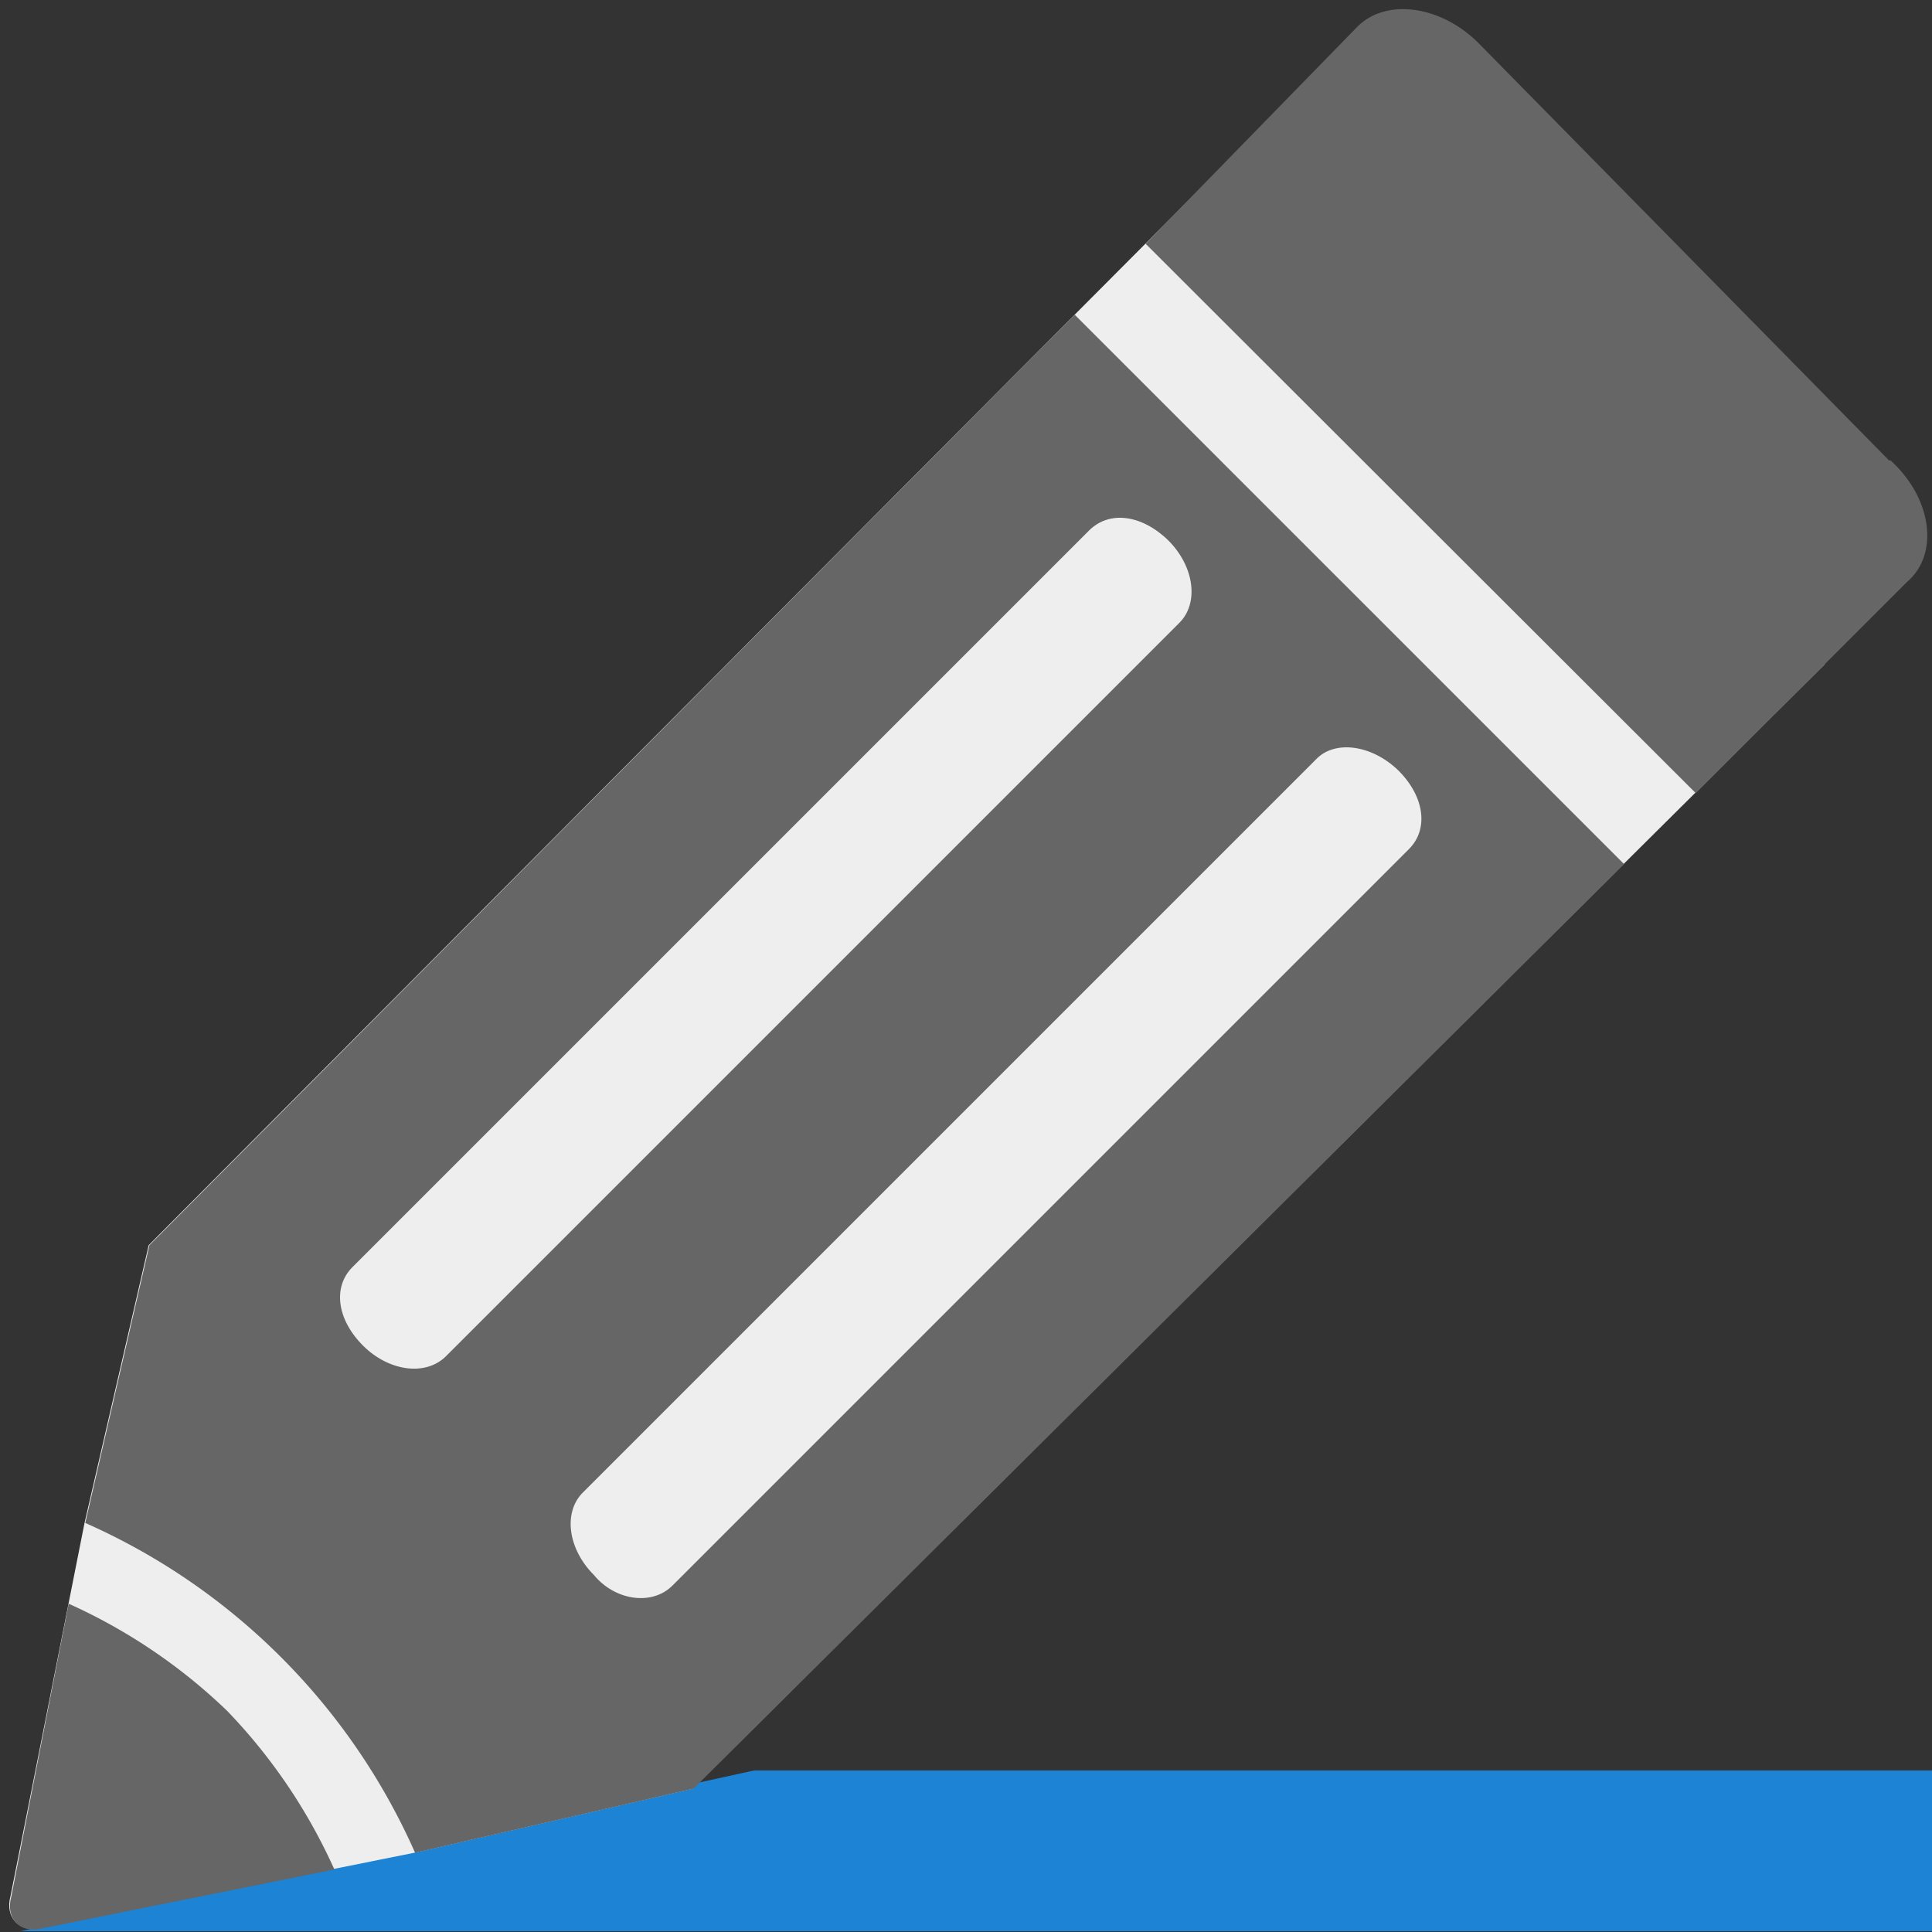
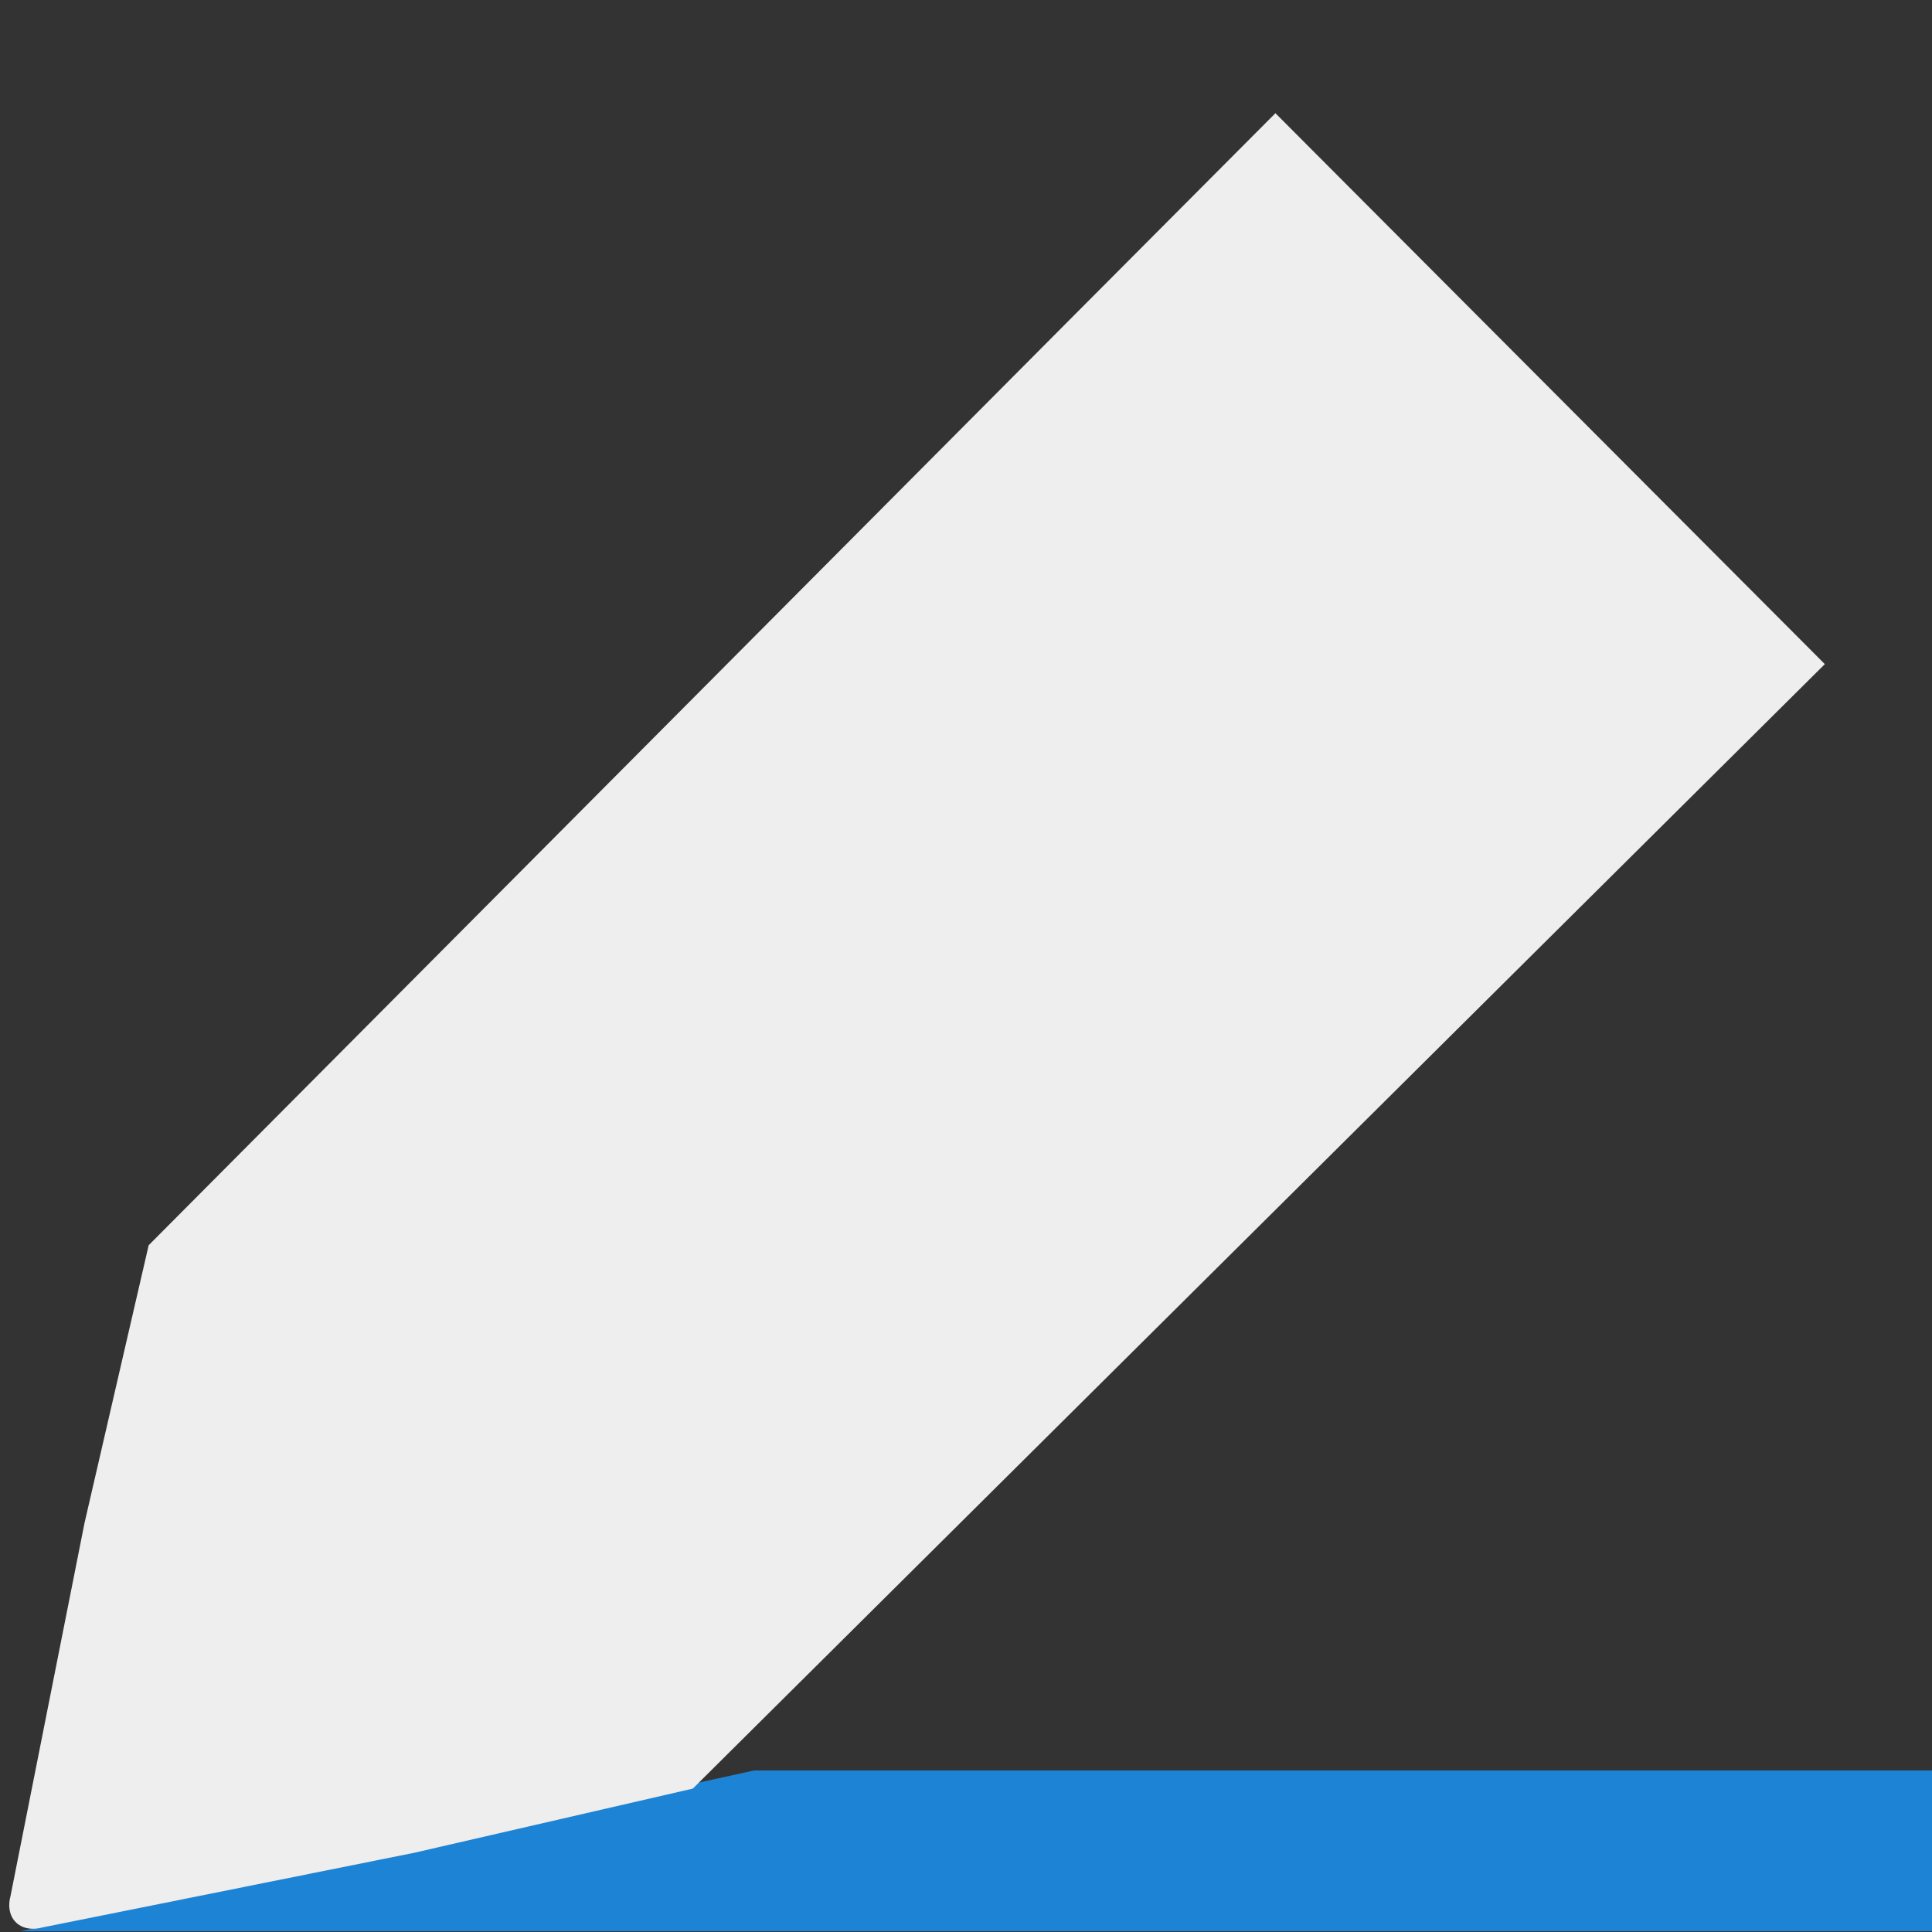
<svg xmlns="http://www.w3.org/2000/svg" viewBox="0 0 256 256" width="64" height="64">
  <rect x="0" y="0" width="256" height="256" fill="#333333" stroke="none" />
  <path fill="#1d83d4" d="M2.7 255.9H256v-21.3H99.9" />
  <path fill="#eee" d="M169 15L241.8 88 91.8 237l-36.9 8.5-49.3 9.9c-3 .8-5-1.3-4.2-4.2l9.8-49.4 8.5-36.8L142.3 41.8 169 15z" />
-   <path fill="#666" d="M142.4 41.7l72.8 72.8L91.9 237 55 245.5a85.7 85.7 0 00-43.7-43.7l8.5-36.8L142.4 41.7zm-98 206l-38.7 7.8c-3 .8-5-1.2-4.2-4.2l7.6-38.8a74 74 0 0121 14.2 74 74 0 0114.2 21zM250.3 61L195.9 5.7c-5-5-12.3-6-16.1-2.1l-28 28.7 72.9 72.8 28-28C257 73.4 256 66 250.5 61z" />
-   <path fill="#eee" d="M154.8 71.6c3.5 3.5 4.1 8.4 1.4 11l-97.1 97.1c-2.7 2.7-7.6 2-11-1.4-3.5-3.5-4-7.8-1.4-10.4l97.6-97.6c2.7-2.7 7-2.1 10.5 1.3zm30.5 30.5c3.5 3.5 4 7.8 1.4 10.4l-97.6 97.6c-2.7 2.7-7.6 2-10.4-1.4-3.5-3.5-4.1-8.4-1.4-11l97.1-97.1c2.5-2.6 7.4-1.9 10.9 1.5z" />
</svg>